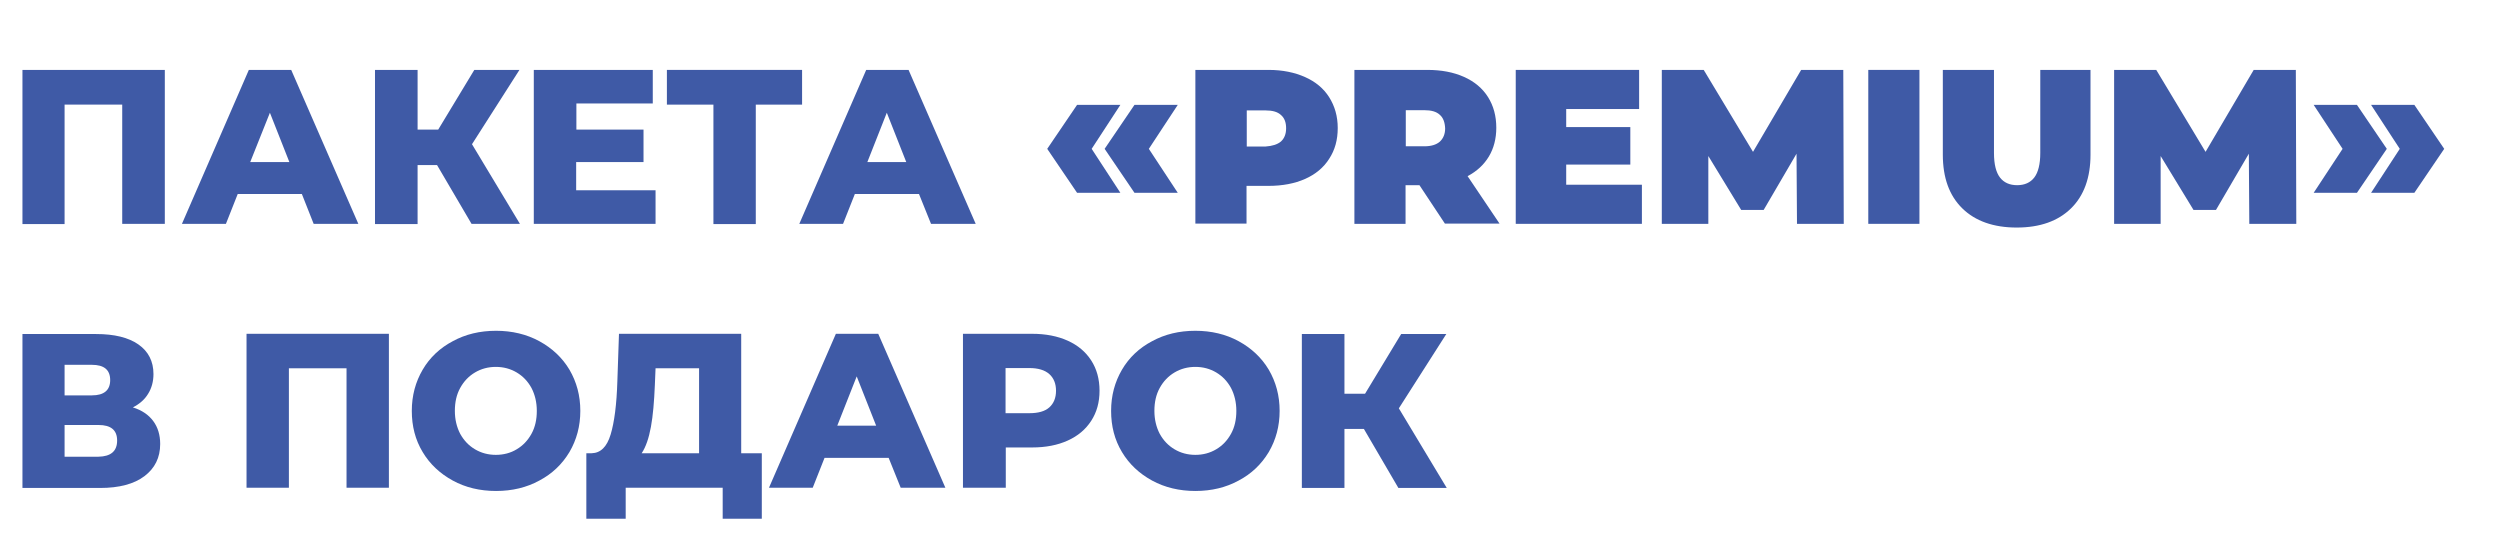
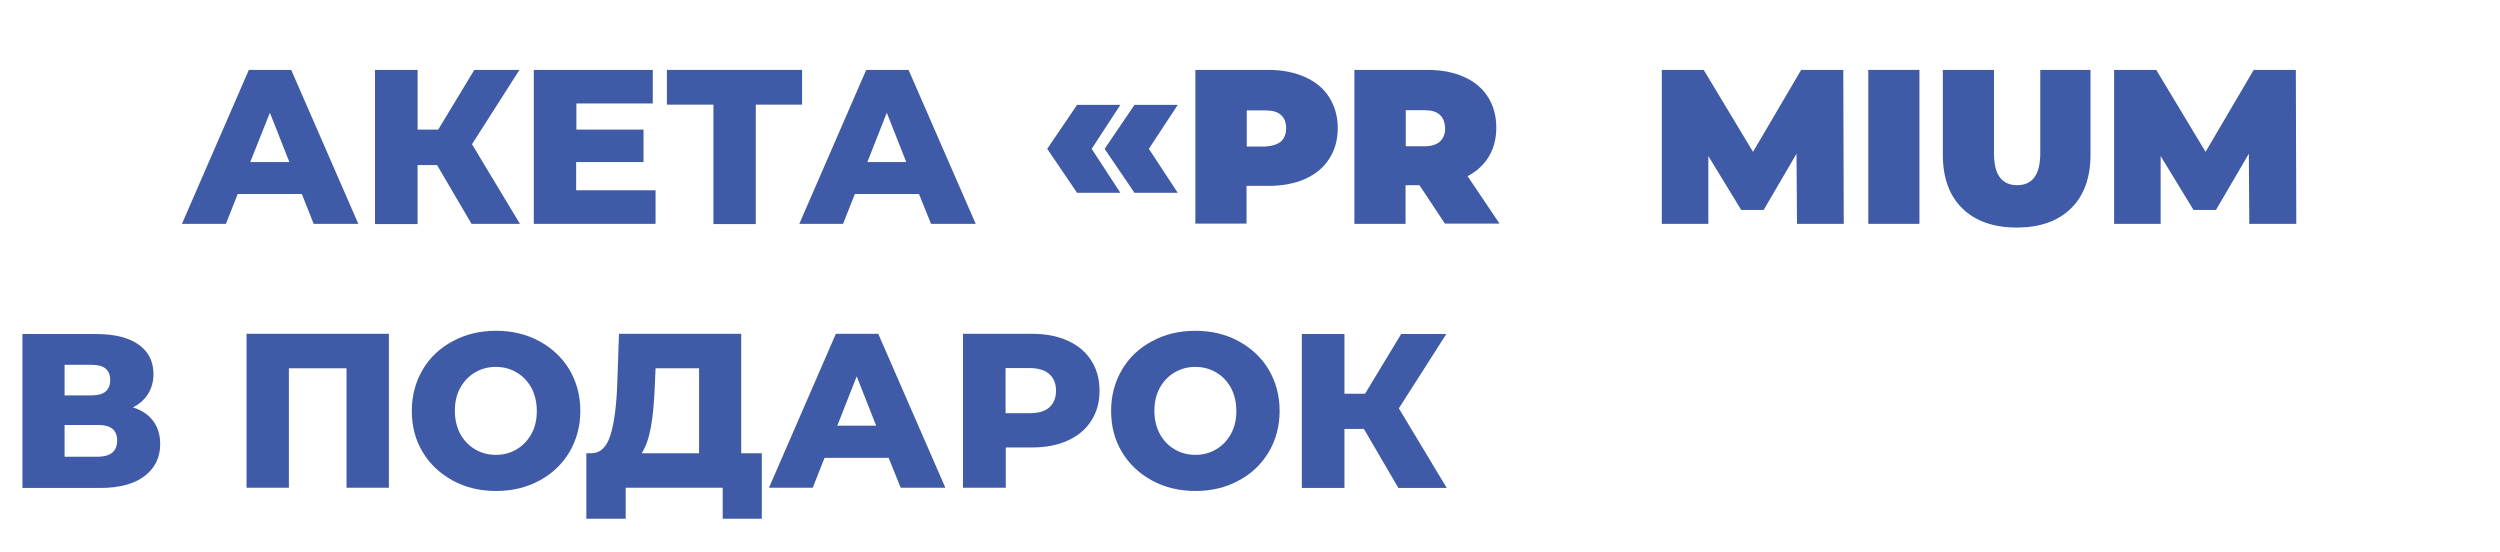
<svg xmlns="http://www.w3.org/2000/svg" id="Слой_1" x="0px" y="0px" viewBox="0 0 1080 238.6" style="enable-background:new 0 0 1080 238.6;" xml:space="preserve">
  <style type="text/css"> .st0{fill:#3F5AA6;} </style>
  <g>
-     <path class="st0" d="M71.2,30.2v66.5H52.8V45.2H27.9v51.6H9.7V30.2H71.2z" />
    <path class="st0" d="M130.4,83.8h-27.7l-5.1,12.9H78.6l28.9-66.5h18.3l29,66.5h-19.3L130.4,83.8z M125,70l-8.4-21.3L108.1,70H125z" />
    <path class="st0" d="M188.8,71.3h-8.4v25.5h-18.4V30.2h18.4v25.8h8.9l15.6-25.8h19.5l-20.5,32.1l20.7,34.4h-20.9L188.8,71.3z" />
    <path class="st0" d="M283.2,82.2v14.5h-52.6V30.2h51.4v14.5h-33V56H278V70h-29.1v12.2H283.2z" />
    <path class="st0" d="M346.5,45.2h-20v51.6h-18.3V45.2h-20.1V30.2h58.4V45.2z" />
    <path class="st0" d="M397,83.8h-27.7l-5.1,12.9h-18.9l28.9-66.5h18.3l29,66.5h-19.3L397,83.8z M391.5,70l-8.4-21.3L374.7,70H391.5z " />
    <path class="st0" d="M452.4,64.3l12.9-19H484l-12.4,19l12.4,19h-18.7L452.4,64.3z M477.2,64.3l12.9-19h18.7l-12.5,19l12.5,19h-18.7 L477.2,64.3z" />
    <path class="st0" d="M563.8,33.3c4.5,2,8,4.9,10.4,8.7c2.4,3.8,3.7,8.2,3.7,13.3s-1.2,9.5-3.7,13.3c-2.4,3.8-5.9,6.7-10.4,8.7 c-4.5,2-9.8,3-15.8,3h-9.5v16.3h-22.1V30.2H548C554.1,30.2,559.3,31.3,563.8,33.3z M553.4,61.1c1.5-1.4,2.2-3.3,2.2-5.7 c0-2.5-0.7-4.4-2.2-5.7c-1.5-1.4-3.7-2-6.7-2h-8.1v15.6h8.1C549.6,63.1,551.9,62.4,553.4,61.1z" />
    <path class="st0" d="M613.2,80h-6v16.7h-22.1V30.2h31.5c6.1,0,11.3,1,15.8,3c4.5,2,8,4.9,10.4,8.7c2.4,3.8,3.6,8.2,3.6,13.3 c0,4.7-1.1,8.9-3.2,12.4c-2.1,3.5-5.2,6.4-9.2,8.5l13.8,20.5h-23.6L613.2,80z M622,49.6c-1.5-1.4-3.7-2-6.7-2h-8v15.6h8 c3,0,5.2-0.7,6.7-2c1.5-1.4,2.3-3.3,2.3-5.7C624.2,52.9,623.5,50.9,622,49.6z" />
-     <path class="st0" d="M709.3,79.8v16.9h-54.5V30.2h53.3v16.9h-31.5v7.8h27.7v16.2h-27.7v8.7H709.3z" />
    <path class="st0" d="M776.3,96.7l-0.2-30.3l-14.2,24.3h-9.7l-14.2-23.3v29.3h-20.1V30.2H736l21.3,35.4l20.8-35.4h18.2l0.2,66.5 H776.3z" />
    <path class="st0" d="M807.1,30.2h22.1v66.5h-22.1V30.2z" />
    <path class="st0" d="M847.7,90c-5.6-5.5-8.4-13.2-8.4-23.2V30.2h22.1v35.9c0,4.9,0.9,8.4,2.6,10.6c1.7,2.2,4.2,3.3,7.4,3.3 c3.2,0,5.7-1.1,7.4-3.3c1.7-2.2,2.6-5.8,2.6-10.6V30.2h21.7v36.6c0,9.9-2.8,17.7-8.4,23.2c-5.6,5.5-13.4,8.3-23.5,8.3 C861.2,98.3,853.3,95.5,847.7,90z" />
    <path class="st0" d="M971.7,96.7l-0.2-30.3l-14.2,24.3h-9.7l-14.2-23.3v29.3h-20.1V30.2h18.2l21.3,35.4l20.8-35.4h18.2l0.2,66.5 H971.7z" />
-     <path class="st0" d="M999.5,83.3l12.5-19l-12.5-19h18.7l12.9,19l-12.9,19H999.5z M1024.3,83.3l12.4-19l-12.4-19h18.7l12.9,19 l-12.9,19H1024.3z" />
    <path class="st0" d="M66.2,181.9c2,2.7,3,6,3,9.9c0,5.9-2.3,10.5-6.8,13.9c-4.5,3.4-10.9,5.1-19.2,5.1H9.7v-66.5h31.8 c7.9,0,14,1.5,18.3,4.5c4.3,3,6.5,7.3,6.5,12.8c0,3.2-0.8,6.1-2.3,8.5c-1.5,2.5-3.7,4.4-6.6,5.9C61.3,177.2,64.2,179.2,66.2,181.9z M27.9,170.8h11.8c5.2,0,7.9-2.2,7.9-6.6c0-4.4-2.6-6.6-7.9-6.6H27.9V170.8z M50.6,190.3c0-4.5-2.7-6.7-8-6.7H27.9v13.7h14.6 C47.9,197.2,50.6,194.9,50.6,190.3z" />
    <path class="st0" d="M168,144.2v66.5h-18.3v-51.6h-24.9v51.6h-18.3v-66.5H168z" />
    <path class="st0" d="M195.6,207.6c-5.5-3-9.9-7.1-13-12.3c-3.2-5.3-4.7-11.2-4.7-17.8c0-6.6,1.6-12.5,4.7-17.8 c3.1-5.3,7.5-9.4,13-12.3c5.5-3,11.7-4.5,18.7-4.5c6.9,0,13.2,1.5,18.7,4.5c5.5,3,9.9,7.1,13,12.3c3.1,5.3,4.7,11.2,4.7,17.8 c0,6.6-1.6,12.5-4.7,17.8c-3.2,5.3-7.5,9.4-13,12.3c-5.5,3-11.7,4.5-18.7,4.5C207.3,212.1,201.1,210.6,195.6,207.6z M223.2,194.1 c2.7-1.6,4.8-3.8,6.4-6.7c1.6-2.9,2.3-6.2,2.3-9.9c0-3.7-0.8-7-2.3-9.9c-1.6-2.9-3.7-5.1-6.4-6.7c-2.7-1.6-5.7-2.4-9-2.4 s-6.3,0.8-9,2.4s-4.8,3.8-6.4,6.7c-1.6,2.9-2.3,6.2-2.3,9.9c0,3.7,0.8,7,2.3,9.9c1.6,2.9,3.7,5.1,6.4,6.7c2.7,1.6,5.7,2.4,9,2.4 S220.6,195.7,223.2,194.1z" />
    <path class="st0" d="M329.1,195.8v28.3h-16.9v-13.4h-41.9v13.4h-17v-28.3h2.3c3.9-0.1,6.6-2.8,8.2-8.1c1.6-5.3,2.6-13,2.9-23 l0.7-20.5h52.8v51.6H329.1z M281.2,184.4c-0.9,4.9-2.2,8.7-4,11.4H302v-36.7h-18.8l-0.3,7.2C282.6,173.5,282.1,179.5,281.2,184.4z" />
    <path class="st0" d="M383.9,197.8h-27.7l-5.1,12.9h-18.9l28.9-66.5h18.3l29,66.5h-19.3L383.9,197.8z M378.5,183.9l-8.4-21.3 l-8.4,21.3H378.5z" />
    <path class="st0" d="M461.3,147.2c4.4,2,7.7,4.8,10.1,8.5c2.4,3.7,3.6,8.1,3.6,13.1c0,5-1.2,9.3-3.6,13c-2.4,3.7-5.7,6.5-10.1,8.5 c-4.4,2-9.5,3-15.4,3h-11.4v17.4h-18.5v-66.5h29.9C451.7,144.2,456.9,145.2,461.3,147.2z M453.3,176c1.9-1.7,2.9-4.1,2.9-7.2 c0-3.1-1-5.5-2.9-7.2c-1.9-1.7-4.8-2.6-8.6-2.6h-10.3v19.5h10.3C448.5,178.5,451.4,177.7,453.3,176z" />
    <path class="st0" d="M497.7,207.6c-5.5-3-9.9-7.1-13-12.3c-3.2-5.3-4.7-11.2-4.7-17.8c0-6.6,1.6-12.5,4.7-17.8 c3.1-5.3,7.5-9.4,13-12.3c5.5-3,11.7-4.5,18.7-4.5c6.9,0,13.2,1.5,18.7,4.5c5.5,3,9.9,7.1,13,12.3c3.1,5.3,4.7,11.2,4.7,17.8 c0,6.6-1.6,12.5-4.7,17.8c-3.2,5.3-7.5,9.4-13,12.3c-5.5,3-11.7,4.5-18.7,4.5C509.5,212.1,503.2,210.6,497.7,207.6z M525.4,194.1 c2.7-1.6,4.8-3.8,6.4-6.7c1.6-2.9,2.3-6.2,2.3-9.9c0-3.7-0.8-7-2.3-9.9c-1.6-2.9-3.7-5.1-6.4-6.7c-2.7-1.6-5.7-2.4-9-2.4 c-3.3,0-6.3,0.8-9,2.4c-2.7,1.6-4.8,3.8-6.4,6.7c-1.6,2.9-2.3,6.2-2.3,9.9c0,3.7,0.8,7,2.3,9.9c1.6,2.9,3.7,5.1,6.4,6.7 c2.7,1.6,5.7,2.4,9,2.4C519.7,196.5,522.7,195.7,525.4,194.1z" />
    <path class="st0" d="M589.2,185.3h-8.4v25.5h-18.4v-66.5h18.4v25.8h8.9l15.6-25.8h19.5l-20.5,32.1l20.7,34.4h-20.9L589.2,185.3z" />
  </g>
</svg>